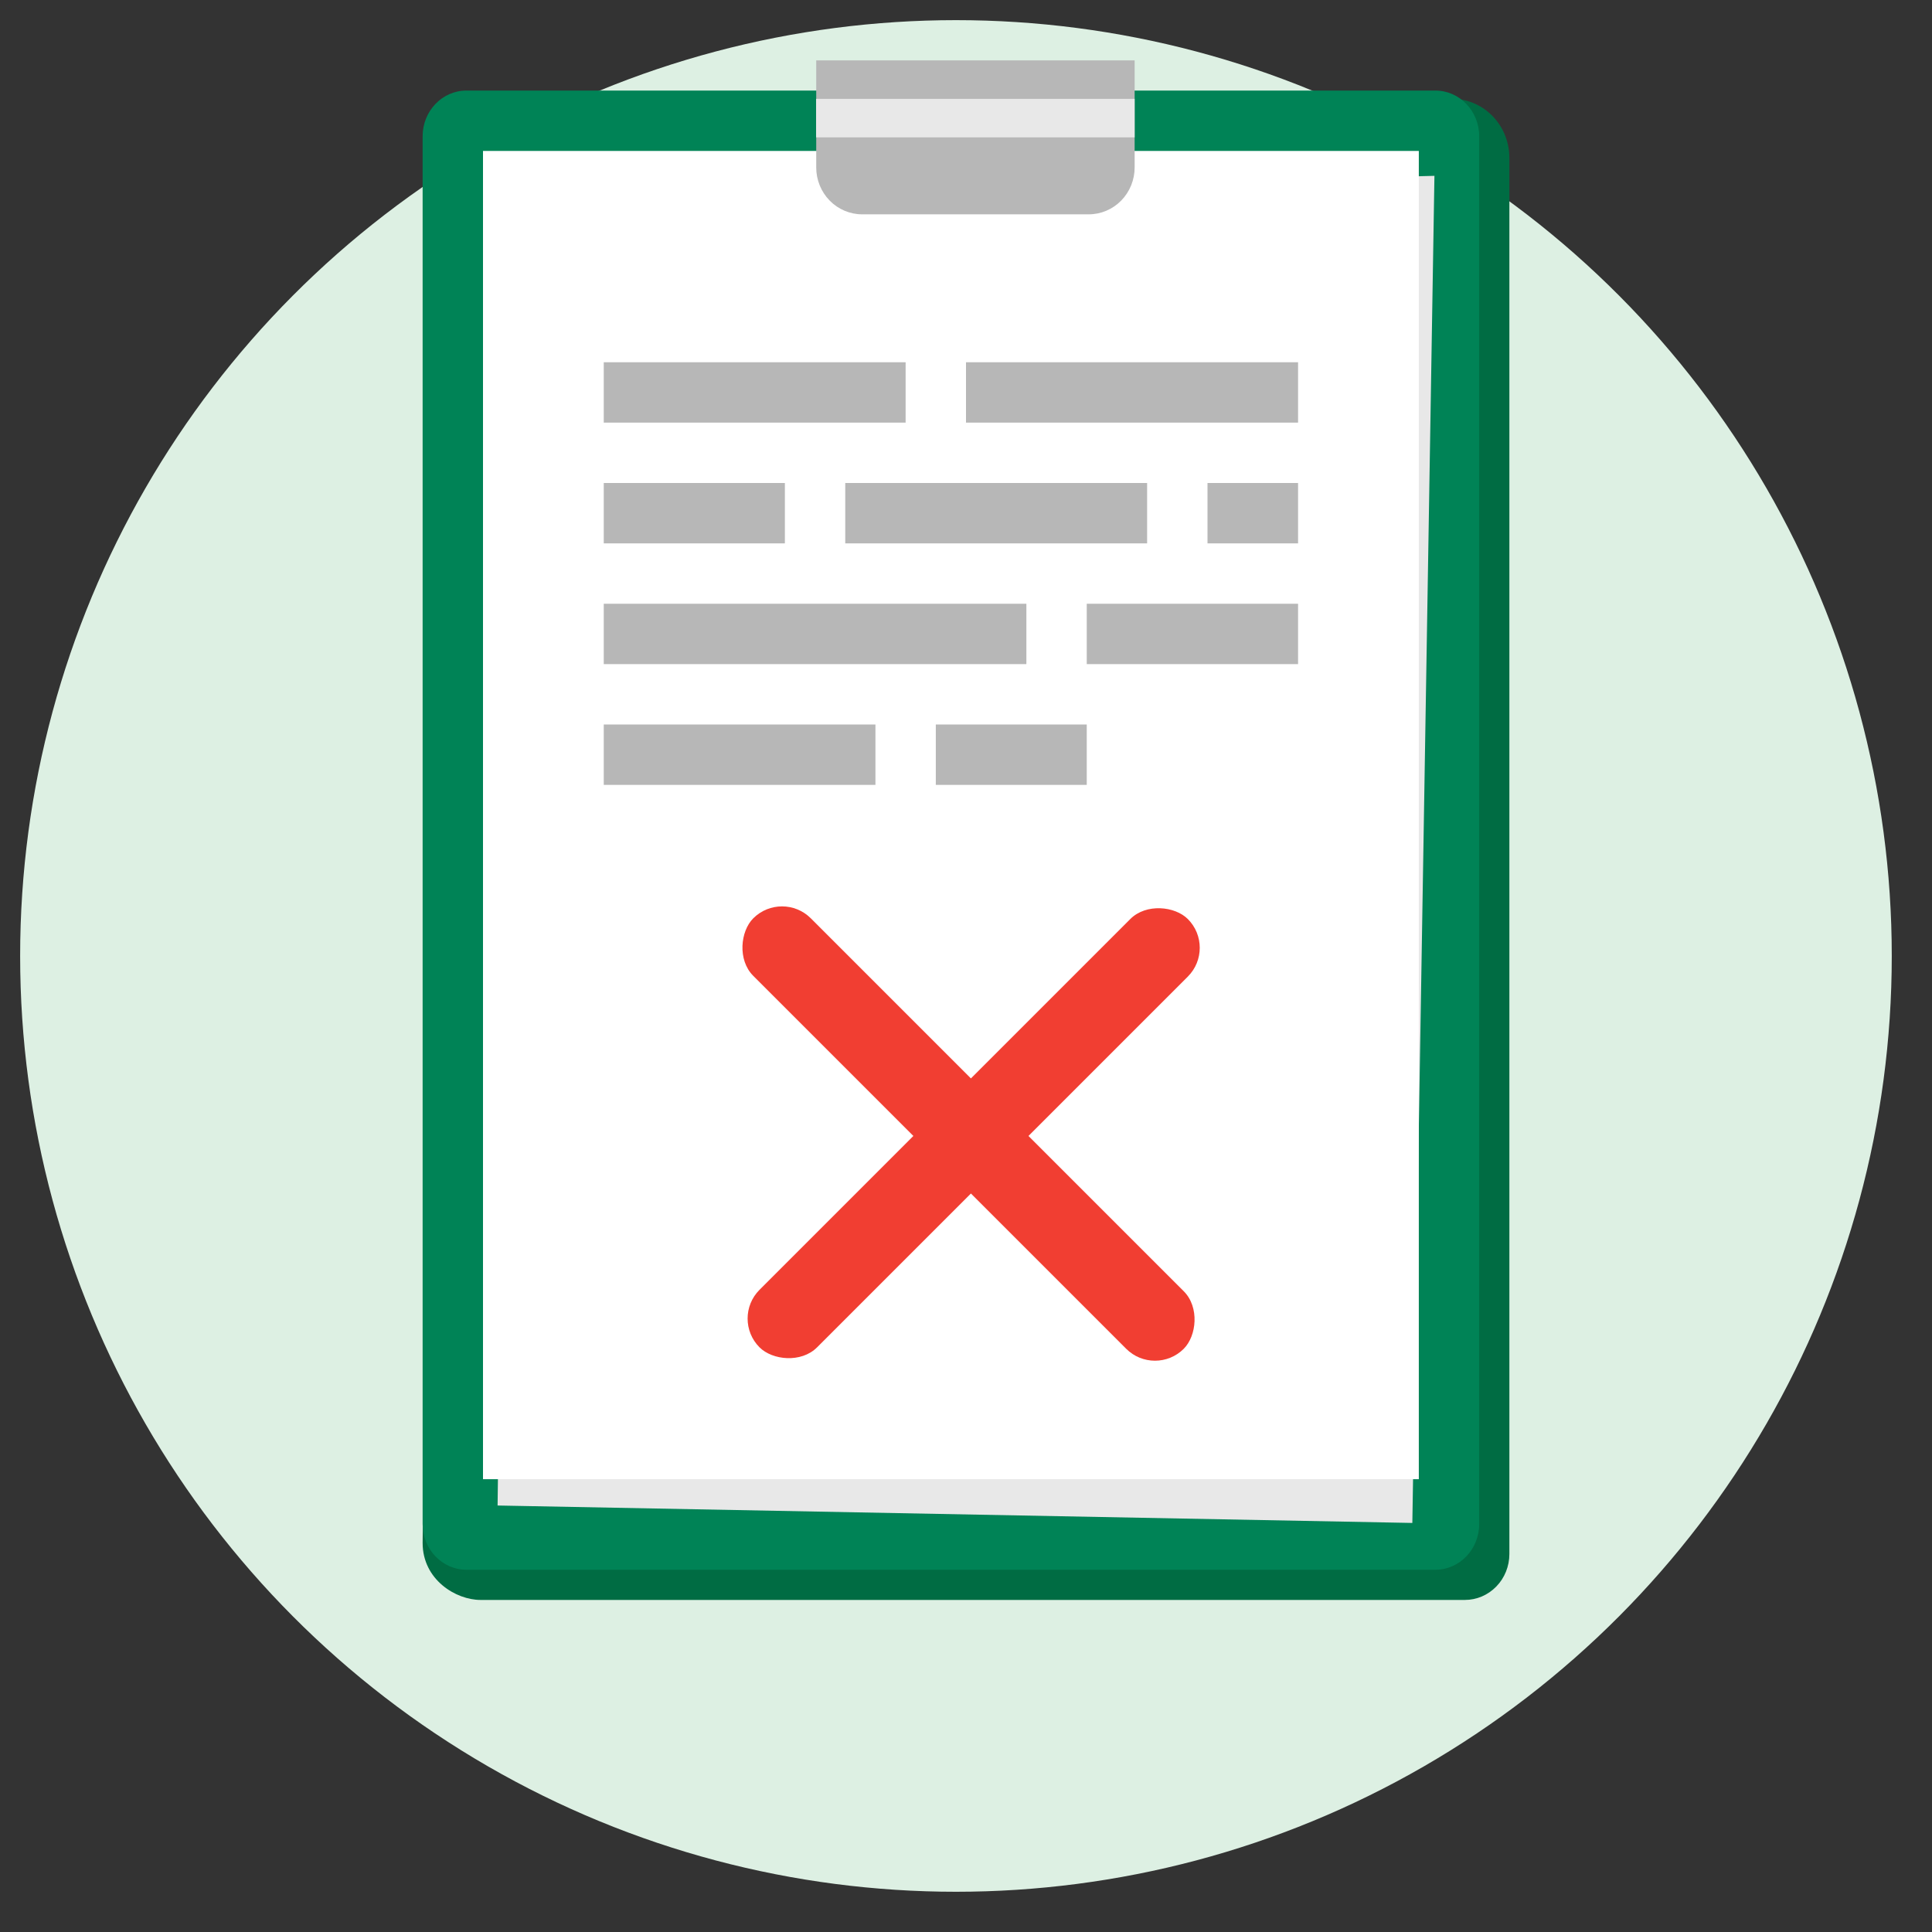
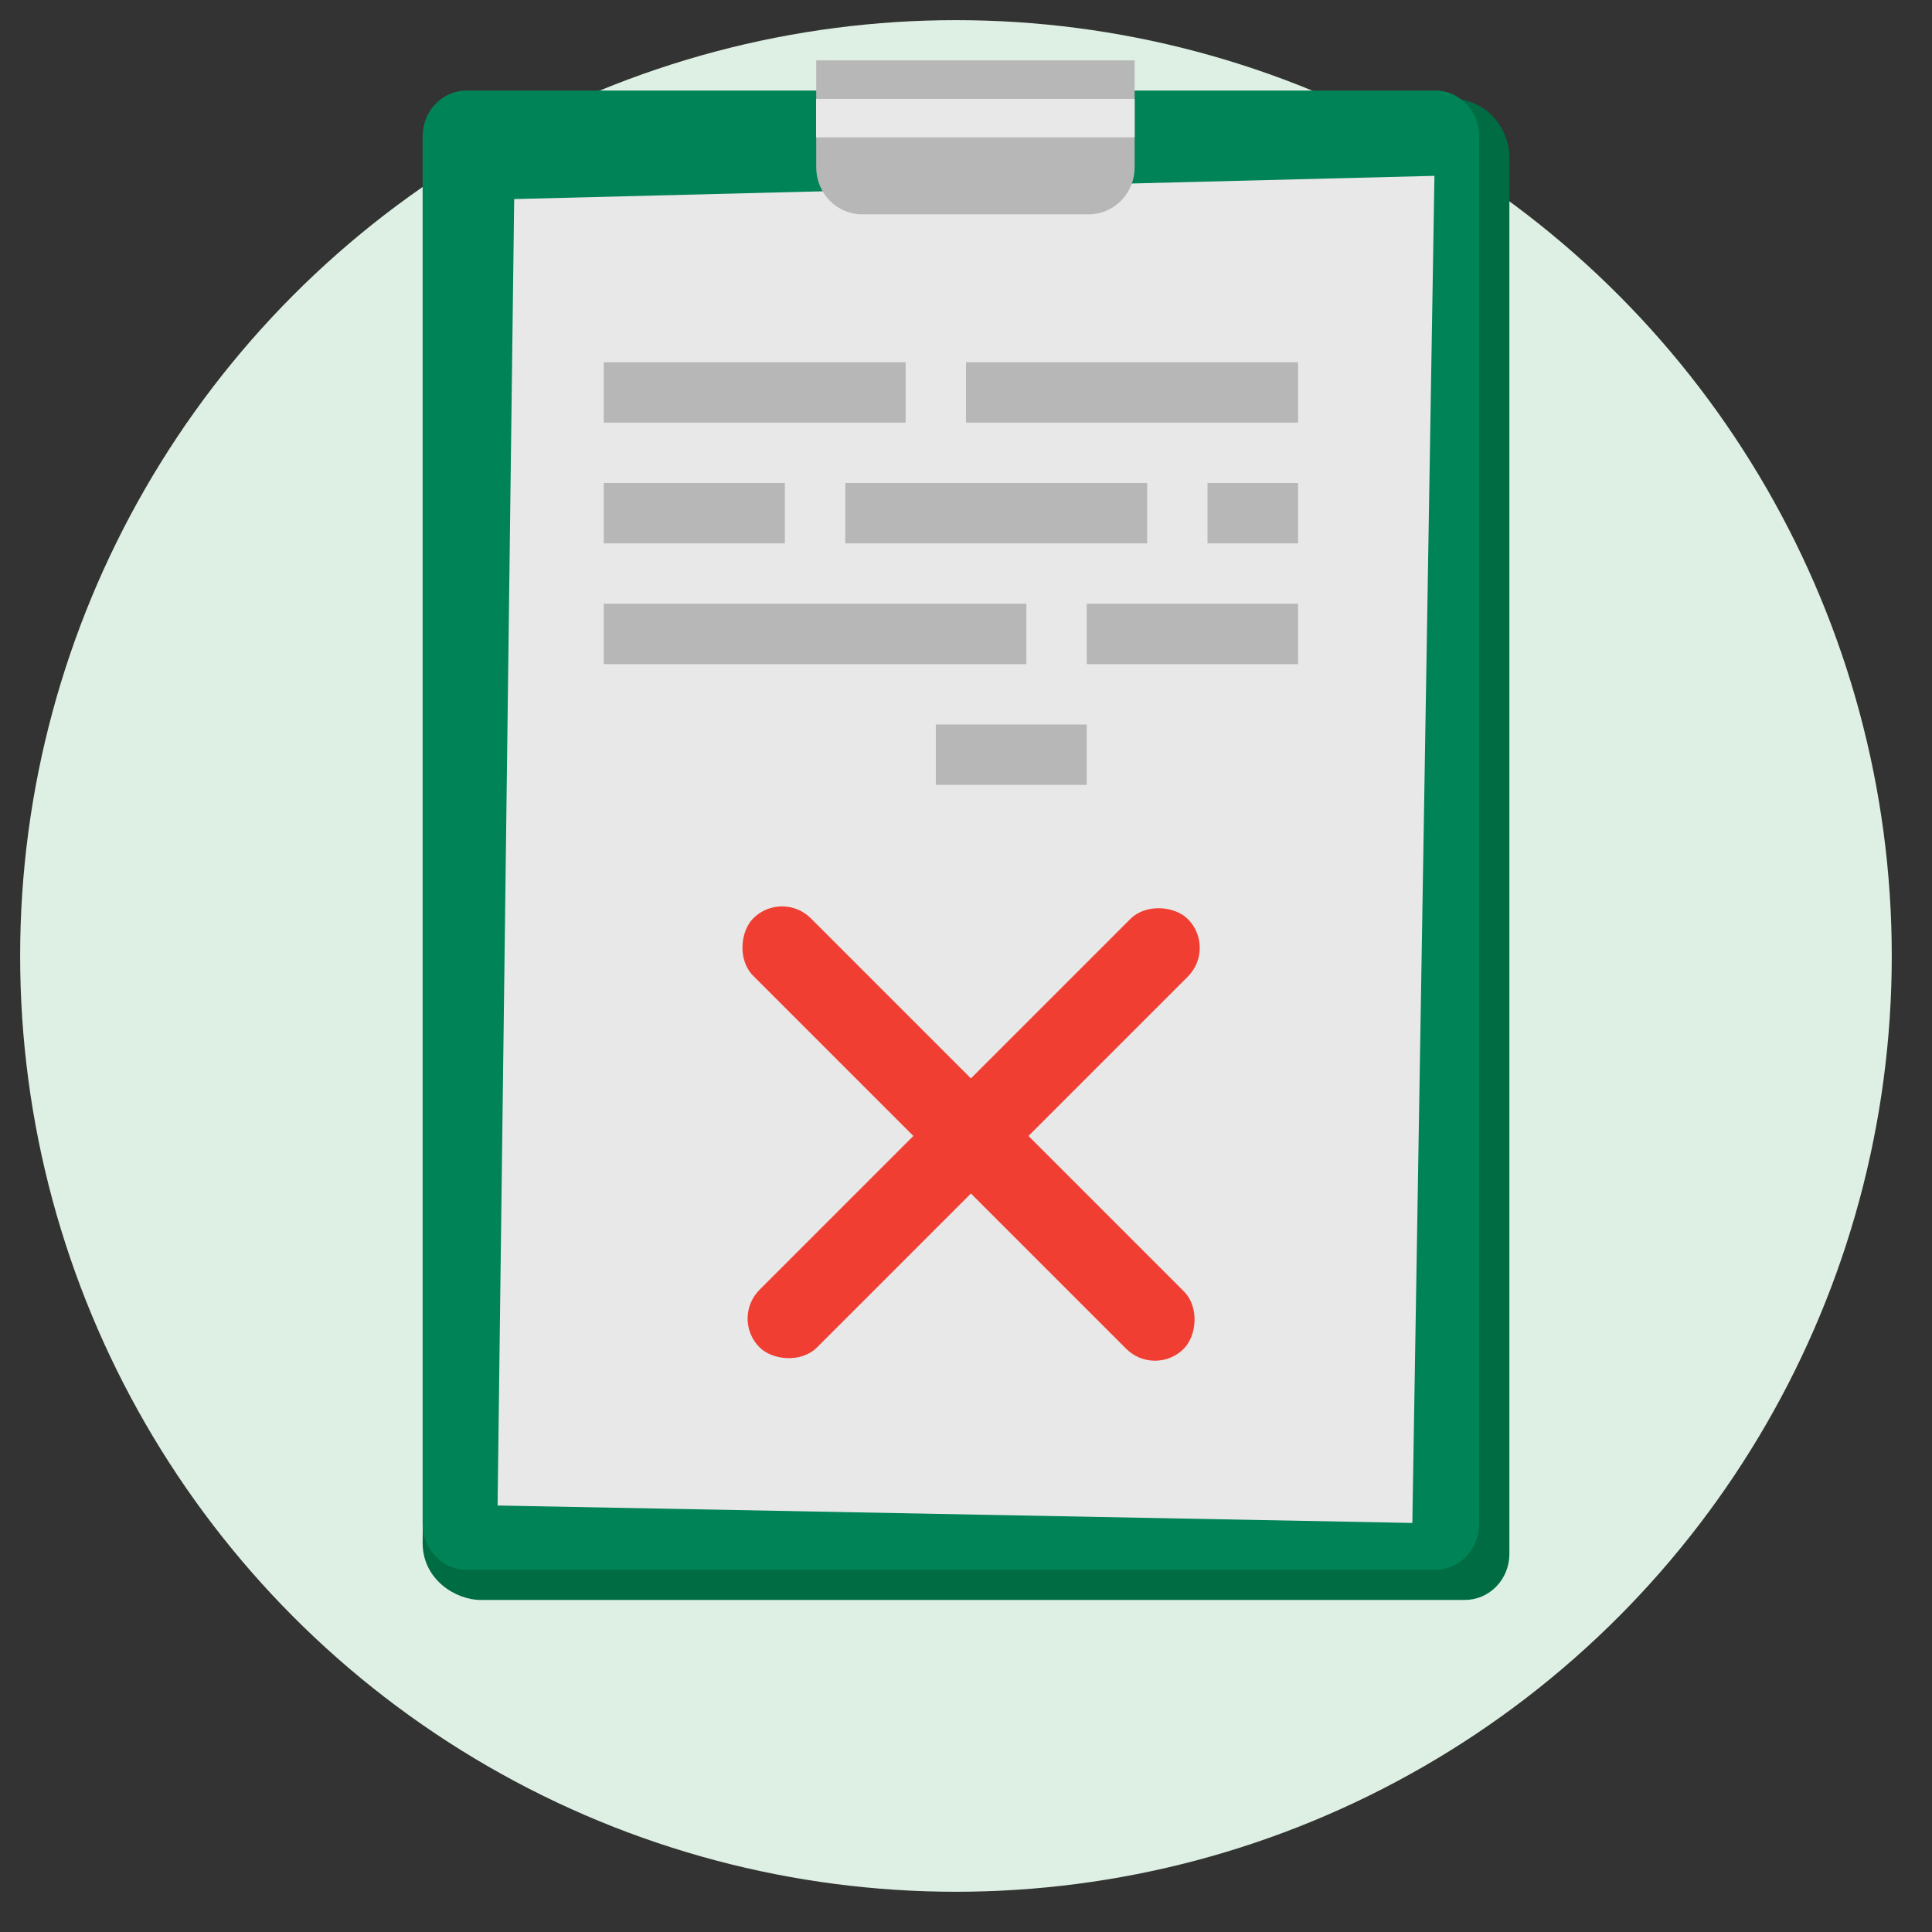
<svg xmlns="http://www.w3.org/2000/svg" width="80" height="80" viewBox="0 0 80 80" fill="none">
  <rect x="0" y="0" width="80" height="80" fill="#333333" stroke="none" />
  <circle cx="39.584" cy="39.584" r="38.75" fill="#DDF0E3" />
  <path d="M60.657 66.25H19.896C18.882 66.25 17.5 65.416 17.5 63.889L18.053 6.574C18.053 6.07 18.247 5.586 18.593 5.229C18.938 4.873 19.407 4.672 19.896 4.672L60.212 4.094C60.832 4.116 61.419 4.388 61.847 4.852C62.275 5.315 62.509 5.934 62.5 6.574V64.349C62.5 64.853 62.306 65.337 61.96 65.693C61.614 66.05 61.146 66.25 60.657 66.25Z" fill="#006C43" />
  <path d="M59.436 3.75H19.314C18.312 3.75 17.5 4.597 17.5 5.642V63.108C17.5 64.153 18.312 65 19.314 65H59.436C60.438 65 61.25 64.153 61.25 63.108V5.642C61.25 4.597 60.438 3.75 59.436 3.75Z" fill="#008356" />
  <path d="M58.482 63.062L20.604 62.34L21.291 8.243L59.397 7.281L58.482 63.062Z" fill="#E8E8E8" />
-   <path d="M58.75 61.25H20V6.25L58.75 6.25V61.25Z" fill="white" />
  <path d="M33.793 2.5H46.983V6.935C46.983 7.449 46.782 7.943 46.425 8.307C46.068 8.671 45.584 8.875 45.079 8.875H35.702C35.197 8.875 34.713 8.671 34.356 8.307C33.999 7.943 33.798 7.449 33.798 6.935V2.5H33.793Z" fill="#B7B7B7" />
  <path d="M46.983 4.094H33.793V5.688H46.983V4.094Z" fill="#E8E8E8" />
  <path d="M37.5 15H25V17.5H37.5V15Z" fill="#B7B7B7" />
  <path d="M53.75 15H40V17.5H53.75V15Z" fill="#B7B7B7" />
  <path d="M42.5 25H25V27.5H42.5V25Z" fill="#B7B7B7" />
-   <path d="M36.25 30H25V32.5H36.25V30Z" fill="#B7B7B7" />
  <path d="M53.75 25H45V27.5H53.75V25Z" fill="#B7B7B7" />
  <path d="M32.5 20H25V22.5H32.5V20Z" fill="#B7B7B7" />
  <path d="M47.5 20H35V22.5H47.5V20Z" fill="#B7B7B7" />
  <path d="M45 30H38.75V32.5H45V30Z" fill="#B7B7B7" />
  <path d="M53.75 20H50V22.5H53.75V20Z" fill="#B7B7B7" />
  <rect x="50.377" y="39.247" width="25.081" height="3.37" rx="1.685" transform="rotate(135 50.377 39.247)" fill="#F13E32" />
  <rect x="47.825" y="57.042" width="25.209" height="3.37" rx="1.685" transform="rotate(-135 47.825 57.042)" fill="#F13E32" />
</svg>